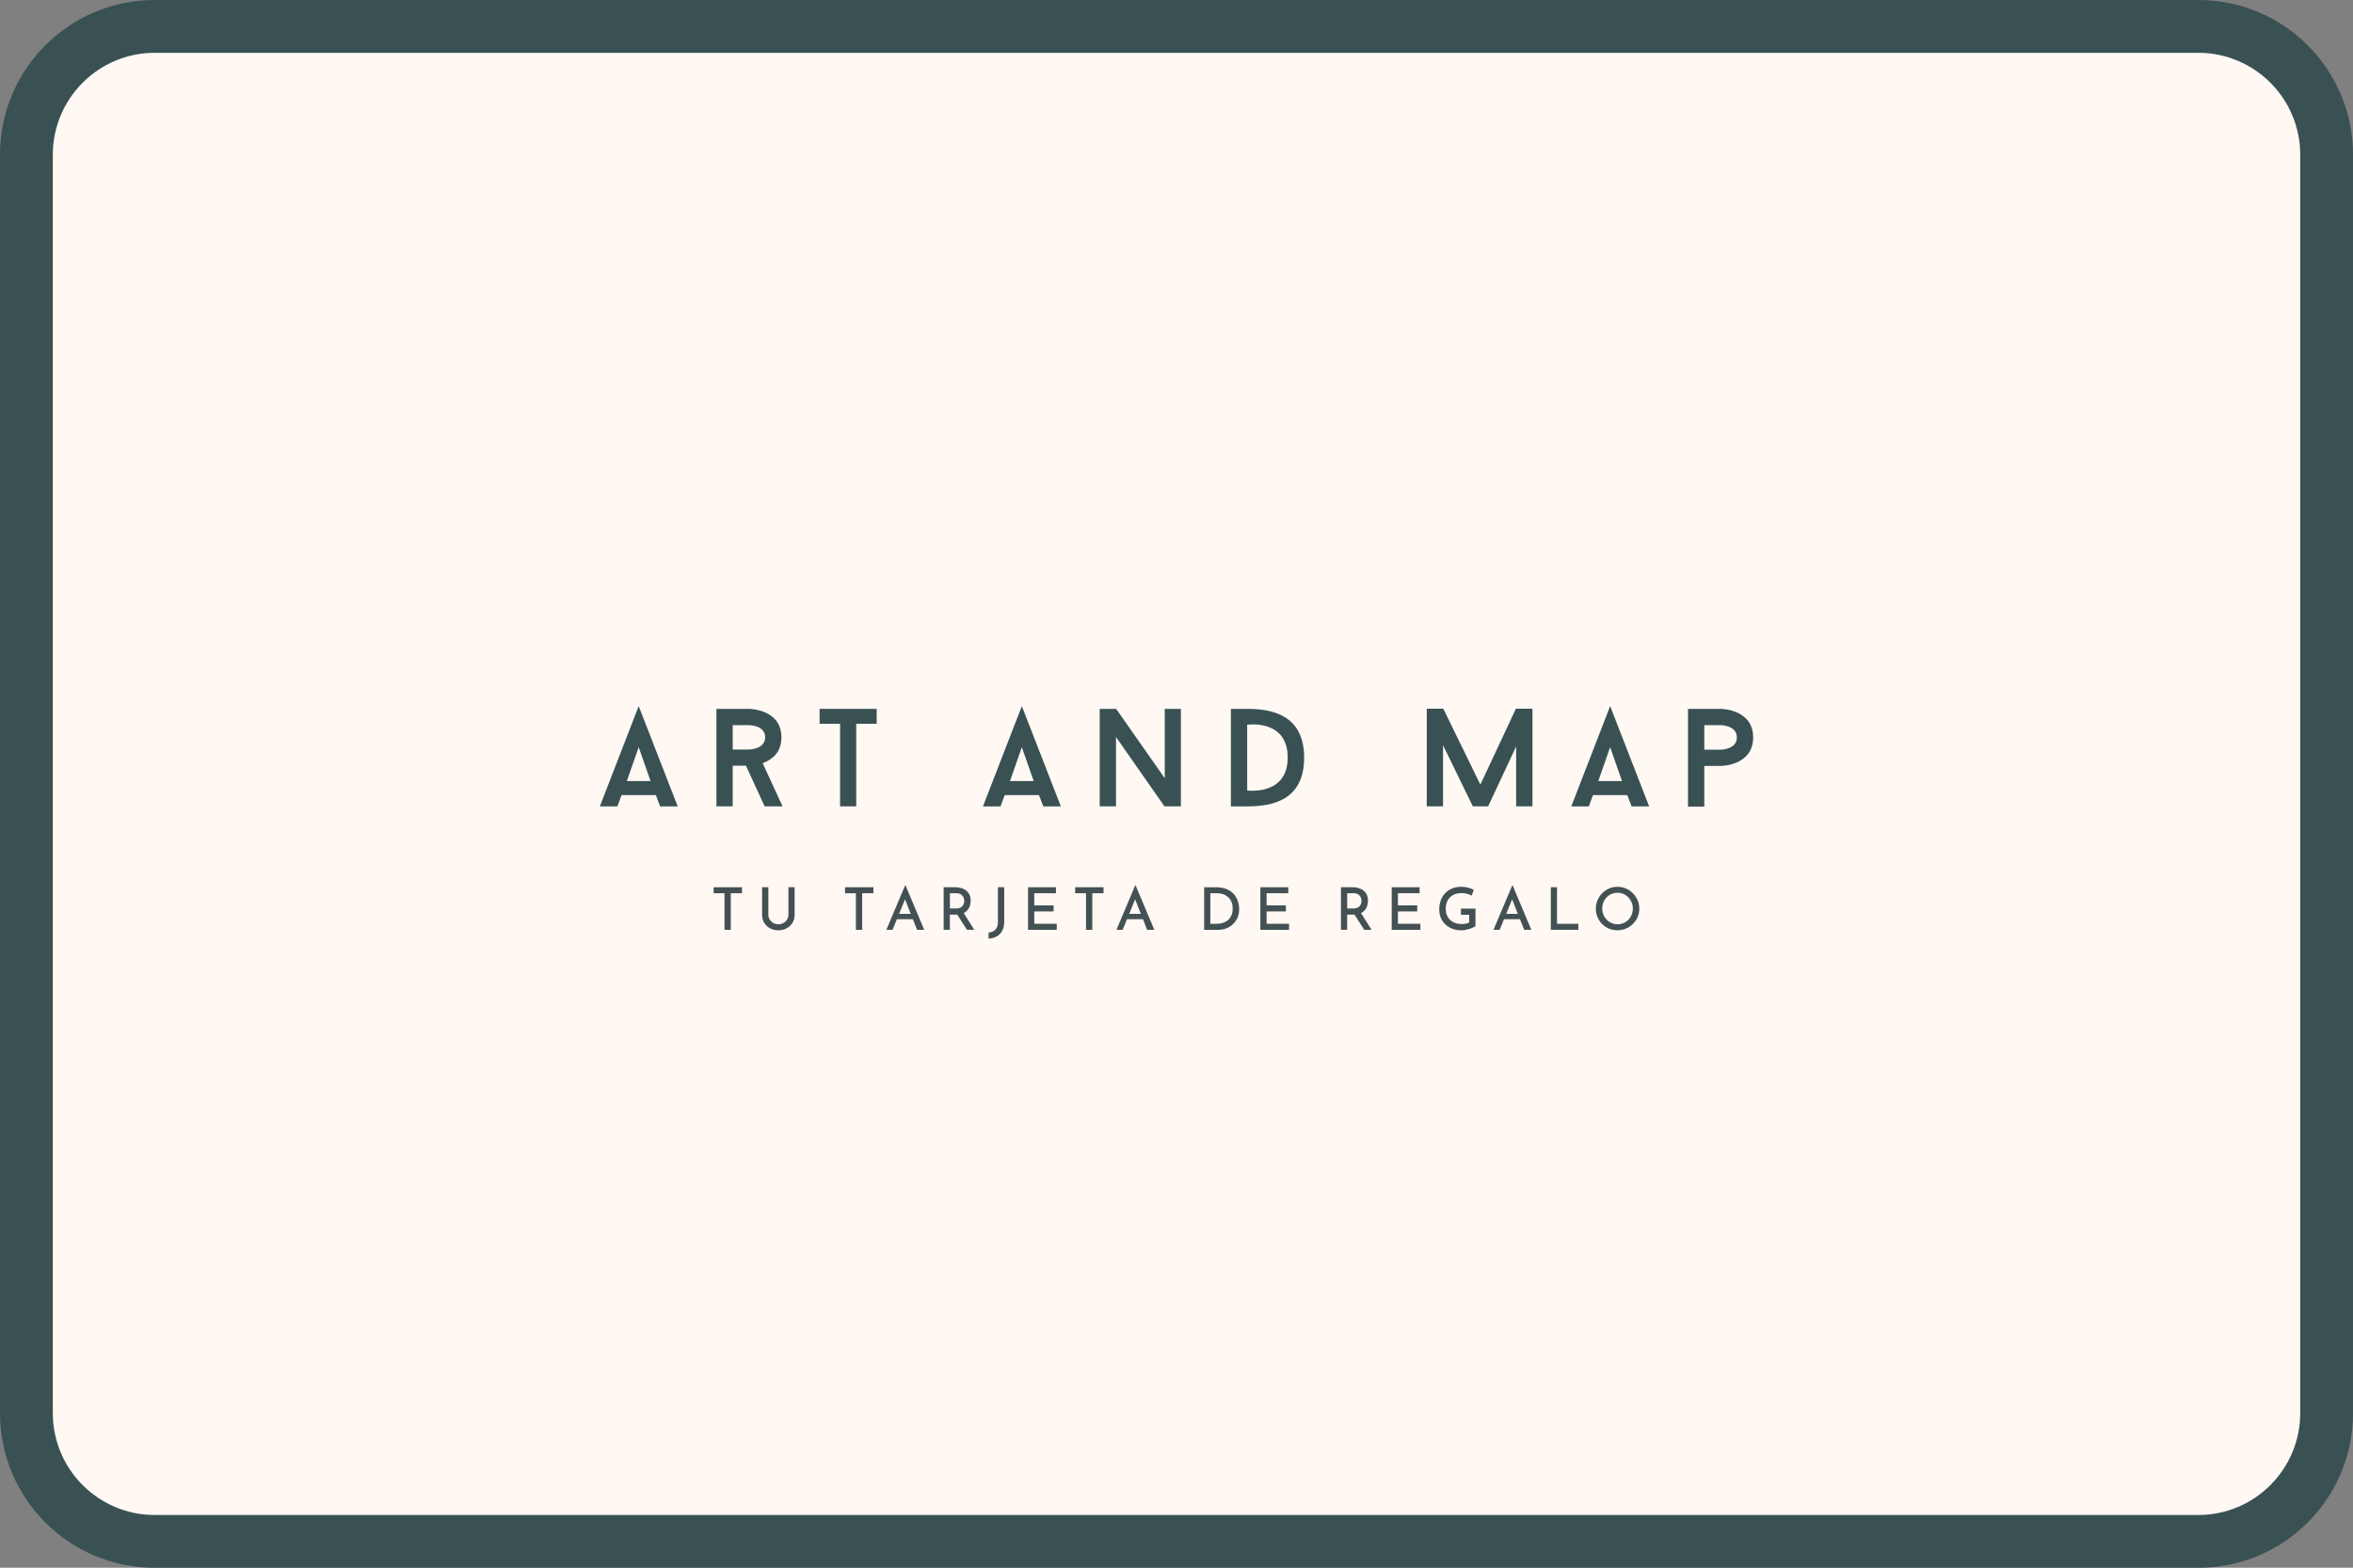
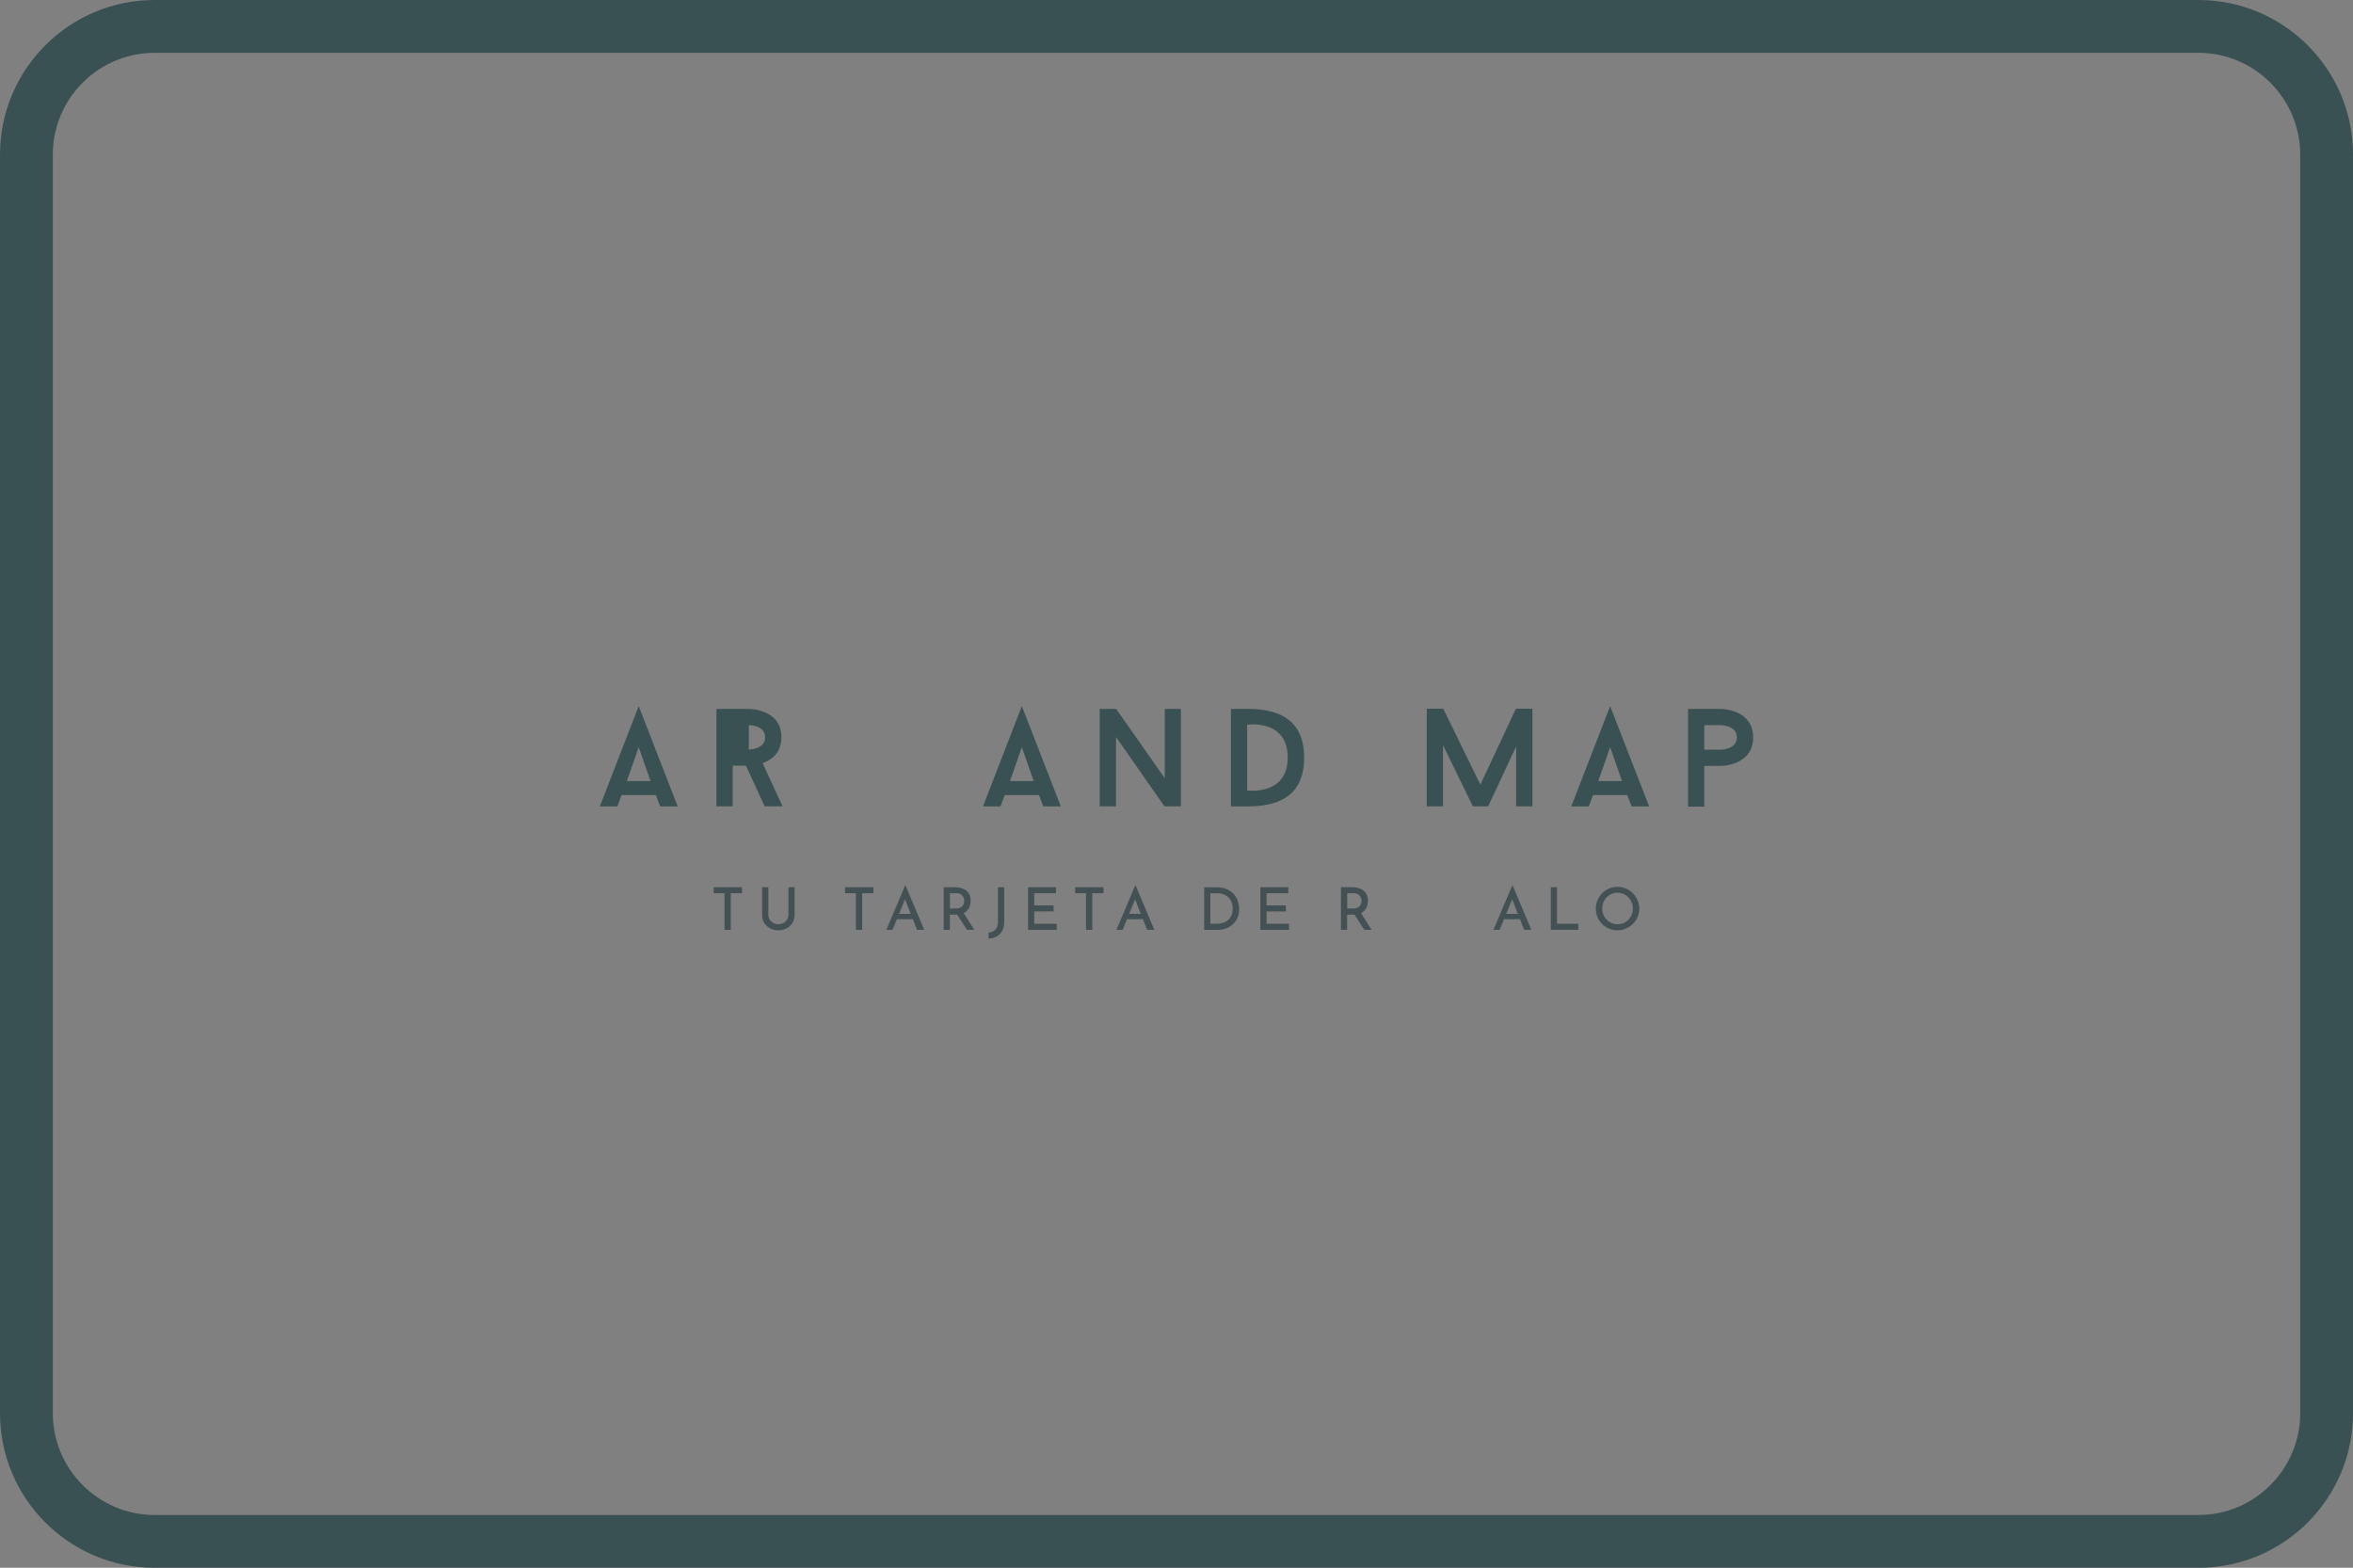
<svg xmlns="http://www.w3.org/2000/svg" id="Layer_2" data-name="Layer 2" viewBox="0 0 846.52 564.04">
  <rect x="0" y="0" width="846.52" height="564.04" fill="#808080" stroke="none" />
  <defs>
    <style>
      .cls-1 {
        fill: #3a5154;
      }

      .cls-1, .cls-2, .cls-3 {
        stroke-width: 0px;
      }

      .cls-2 {
        fill: #445154;
      }

      .cls-3 {
        fill: #fff8f3;
      }
    </style>
  </defs>
  <g id="Layer_1-2" data-name="Layer 1">
    <g>
      <g>
-         <rect class="cls-3" x="9.5" y="9.5" width="827.52" height="545.04" rx="46.15" ry="46.15" />
        <path class="cls-1" d="m790.88,19c20.21,0,36.65,16.44,36.65,36.65v452.75c0,20.21-16.44,36.65-36.65,36.65H55.65c-20.21,0-36.65-16.44-36.65-36.65V55.65c0-20.21,16.44-36.65,36.65-36.65h735.23m0-19H55.65C24.91,0,0,24.91,0,55.65v452.75c0,30.73,24.91,55.65,55.65,55.65h735.23c30.73,0,55.65-24.91,55.65-55.65V55.65c0-30.73-24.91-55.65-55.65-55.65h0Z" />
      </g>
      <g>
        <path class="cls-1" d="m235.94,286.05h-12.33l-1.5,4.06h-6.31l13.98-36.08,14.03,36.08h-6.31l-1.55-4.06Zm-10.42-5.06h8.52l-4.26-12.18-4.26,12.18Z" />
-         <path class="cls-1" d="m268.36,275.47h-4.76v14.63h-5.86v-35.07h11.67s11.72,0,11.72,10.22c0,5.66-3.61,8.17-6.76,9.32l7.17,15.53h-6.46l-6.71-14.63Zm-4.76-5.81h5.81s5.86,0,5.86-4.41-5.86-4.36-5.86-4.36h-5.81v8.77Z" />
-         <path class="cls-1" d="m315.41,260.39h-7.37v29.71h-5.81v-29.71h-7.37v-5.36h20.54v5.36Z" />
+         <path class="cls-1" d="m268.36,275.47h-4.76v14.63h-5.86v-35.07h11.67s11.72,0,11.72,10.22c0,5.66-3.61,8.17-6.76,9.32l7.17,15.53h-6.46l-6.71-14.63Zm-4.76-5.81h5.81s5.86,0,5.86-4.41-5.86-4.36-5.86-4.36v8.77Z" />
        <path class="cls-1" d="m373.78,286.05h-12.33l-1.5,4.06h-6.31l13.98-36.08,14.03,36.08h-6.31l-1.55-4.06Zm-10.42-5.06h8.52l-4.26-12.18-4.26,12.18Z" />
        <path class="cls-1" d="m424.84,290.1h-5.91l-17.44-24.95v24.95h-5.86v-35.07h5.91l17.49,24.95v-24.95h5.81v35.07Z" />
        <path class="cls-1" d="m448.69,255.03c8.52,0,20.49,1.95,20.49,17.54s-11.78,17.54-20.49,17.54h-5.86v-35.07h5.86Zm14.58,17.54c0-14.03-14.58-11.83-14.58-11.83v23.65s14.58,2,14.58-11.82Z" />
        <path class="cls-1" d="m551.31,290.1h-5.86v-21.55l-10.07,21.55h-5.51l-10.72-22v22h-5.86v-35.12h5.96l13.33,27.31,12.78-27.31h5.96v35.12Z" />
        <path class="cls-1" d="m585.43,286.05h-12.33l-1.5,4.06h-6.31l13.98-36.08,14.03,36.08h-6.31l-1.55-4.06Zm-10.42-5.06h8.52l-4.26-12.18-4.26,12.18Z" />
        <path class="cls-1" d="m630.72,265.3c0,10.27-11.72,10.27-11.72,10.27h-5.86v14.63h-5.86v-35.17h11.72s11.72,0,11.72,10.27Zm-5.86,0c0-4.41-5.86-4.41-5.86-4.41h-5.86v8.82h5.86s5.86,0,5.86-4.41Z" />
      </g>
      <g>
        <path class="cls-2" d="m256.74,319.2h10.21v2.16h-4.04v13.17h-2.26v-13.17h-3.91v-2.16Z" />
        <path class="cls-2" d="m276.41,329.05c0,.65.16,1.23.49,1.75.32.52.75.94,1.29,1.25.54.31,1.14.46,1.82.46s1.33-.15,1.87-.46c.54-.31.97-.73,1.29-1.25.32-.52.48-1.11.48-1.75v-9.85h2.22v9.89c0,1.13-.26,2.11-.78,2.95-.52.84-1.23,1.49-2.12,1.96-.9.46-1.88.7-2.95.7s-2.09-.23-2.97-.7c-.88-.46-1.58-1.12-2.1-1.96-.52-.84-.78-1.82-.78-2.95v-9.89h2.26v9.85Z" />
        <path class="cls-2" d="m304.01,319.2h10.21v2.16h-4.04v13.17h-2.26v-13.17h-3.91v-2.16Z" />
        <path class="cls-2" d="m318.87,334.53l6.76-15.98h.15l6.72,15.98h-2.58l-4.9-12.43,1.61-1.08-5.52,13.5h-2.24Zm4.12-5.75h5.47l.74,1.92h-6.89l.68-1.92Z" />
        <path class="cls-2" d="m343.68,319.2c.8,0,1.55.11,2.23.32.68.21,1.27.52,1.76.93.49.41.87.91,1.14,1.51.27.6.4,1.29.4,2.06,0,.61-.09,1.21-.26,1.81-.18.6-.47,1.14-.88,1.62-.41.48-.95.87-1.62,1.16-.67.3-1.5.44-2.48.44h-2.24v5.47h-2.24v-15.32h4.18Zm.27,7.65c.56,0,1.04-.09,1.43-.26.39-.18.69-.4.91-.68.22-.27.37-.57.47-.89.09-.32.14-.62.14-.9s-.05-.58-.14-.9c-.09-.32-.25-.62-.47-.91-.22-.29-.51-.52-.88-.7-.37-.18-.82-.26-1.35-.26h-2.32v5.49h2.22Zm2.58,1.35l3.97,6.32h-2.62l-4.04-6.28,2.68-.04Z" />
        <path class="cls-2" d="m361.29,331.65c0,1.25-.24,2.33-.73,3.22-.49.89-1.15,1.58-2,2.05s-1.82.73-2.92.77v-2.18c.99-.06,1.8-.4,2.43-1.02.63-.63.95-1.6.95-2.91v-12.38h2.26v12.45Z" />
        <path class="cls-2" d="m369.85,319.2h10.04v2.16h-7.8v4.37h6.95v2.18h-6.95v4.44h8.09v2.18h-10.33v-15.32Z" />
        <path class="cls-2" d="m386.8,319.2h10.21v2.16h-4.04v13.17h-2.26v-13.17h-3.91v-2.16Z" />
        <path class="cls-2" d="m401.65,334.53l6.76-15.98h.15l6.72,15.98h-2.58l-4.9-12.43,1.61-1.08-5.52,13.5h-2.24Zm4.12-5.75h5.47l.74,1.92h-6.89l.68-1.92Z" />
        <path class="cls-2" d="m433.21,334.53v-15.32h4.25c1.52,0,2.82.23,3.89.69,1.07.46,1.93,1.07,2.59,1.84.66.77,1.13,1.62,1.43,2.55s.44,1.86.44,2.79c0,1.14-.2,2.17-.6,3.08-.4.92-.95,1.7-1.66,2.36s-1.51,1.16-2.43,1.5c-.92.34-1.88.52-2.9.52h-5.01Zm2.24-2.18h2.32c.83,0,1.6-.12,2.29-.36.7-.24,1.3-.59,1.82-1.06s.91-1.04,1.18-1.71c.27-.68.41-1.44.41-2.3,0-.96-.15-1.79-.45-2.48-.3-.7-.72-1.27-1.25-1.73s-1.11-.8-1.75-1.01c-.64-.22-1.29-.33-1.96-.33h-2.62v10.99Z" />
        <path class="cls-2" d="m453.43,319.2h10.04v2.16h-7.8v4.37h6.95v2.18h-6.95v4.44h8.09v2.18h-10.33v-15.32Z" />
        <path class="cls-2" d="m486.61,319.2c.8,0,1.55.11,2.23.32.68.21,1.27.52,1.76.93.49.41.87.91,1.14,1.51.27.6.4,1.29.4,2.06,0,.61-.09,1.21-.26,1.81-.18.6-.47,1.14-.88,1.62-.41.48-.95.87-1.62,1.16-.67.3-1.5.44-2.48.44h-2.24v5.47h-2.24v-15.32h4.18Zm.27,7.65c.56,0,1.04-.09,1.43-.26.39-.18.69-.4.91-.68.22-.27.37-.57.47-.89.09-.32.14-.62.14-.9s-.05-.58-.14-.9c-.09-.32-.25-.62-.47-.91-.22-.29-.51-.52-.88-.7-.37-.18-.82-.26-1.35-.26h-2.32v5.49h2.22Zm2.58,1.35l3.97,6.32h-2.62l-4.04-6.28,2.68-.04Z" />
-         <path class="cls-2" d="m500.68,319.2h10.04v2.16h-7.8v4.37h6.95v2.18h-6.95v4.44h8.09v2.18h-10.33v-15.32Z" />
-         <path class="cls-2" d="m530.84,333.15c-.21.2-.51.38-.89.56s-.81.34-1.28.49c-.47.15-.95.27-1.45.36-.49.09-.96.14-1.39.14-1.24,0-2.35-.19-3.34-.57-.99-.38-1.83-.91-2.54-1.58-.7-.68-1.24-1.47-1.61-2.38-.37-.91-.55-1.91-.55-2.99,0-1.3.21-2.45.62-3.47s.99-1.87,1.71-2.57,1.56-1.22,2.52-1.57c.95-.35,1.95-.53,3.01-.53.92,0,1.76.1,2.54.31s1.45.47,2.03.79l-.78,2.09c-.27-.17-.61-.32-1.02-.46-.42-.14-.84-.25-1.28-.34-.44-.08-.85-.13-1.23-.13-.89,0-1.69.13-2.4.38s-1.32.63-1.83,1.13c-.51.5-.89,1.1-1.16,1.81-.27.71-.4,1.49-.4,2.37,0,.82.14,1.56.41,2.24.27.68.67,1.25,1.17,1.73.51.48,1.11.84,1.82,1.1.7.25,1.48.38,2.32.38.51,0,1-.04,1.48-.13.48-.08.89-.23,1.23-.42v-2.79h-2.96v-2.2h5.24v6.25Z" />
        <path class="cls-2" d="m537.29,334.53l6.76-15.98h.15l6.72,15.98h-2.58l-4.9-12.43,1.61-1.08-5.52,13.5h-2.24Zm4.12-5.75h5.47l.74,1.92h-6.89l.68-1.92Z" />
        <path class="cls-2" d="m557.92,319.2h2.24v13.15h7.67v2.18h-9.91v-15.32Z" />
        <path class="cls-2" d="m574.12,326.88c0-1.06.2-2.06.6-3s.96-1.78,1.67-2.51,1.54-1.3,2.48-1.71c.94-.41,1.96-.61,3.04-.61s2.1.2,3.04.61c.94.41,1.78.98,2.5,1.71s1.29,1.57,1.7,2.51.61,1.94.61,3-.2,2.1-.61,3.04c-.41.94-.98,1.78-1.71,2.49-.73.72-1.57,1.28-2.5,1.68-.94.4-1.95.6-3.03.6s-2.1-.2-3.04-.59c-.94-.39-1.77-.95-2.48-1.66-.71-.71-1.27-1.54-1.67-2.48-.4-.94-.6-1.97-.6-3.09Zm2.32,0c0,.79.14,1.53.42,2.21.28.68.68,1.28,1.18,1.8s1.1.92,1.76,1.2c.67.29,1.39.43,2.17.43s1.47-.14,2.13-.43c.66-.29,1.24-.69,1.74-1.2.5-.51.89-1.11,1.17-1.8.28-.68.42-1.42.42-2.21s-.15-1.53-.43-2.21c-.29-.68-.68-1.29-1.17-1.81s-1.08-.93-1.75-1.23-1.4-.44-2.18-.44-1.5.15-2.17.44c-.67.3-1.25.7-1.75,1.23-.5.52-.88,1.13-1.15,1.82-.27.69-.4,1.42-.4,2.2Z" />
      </g>
    </g>
  </g>
</svg>